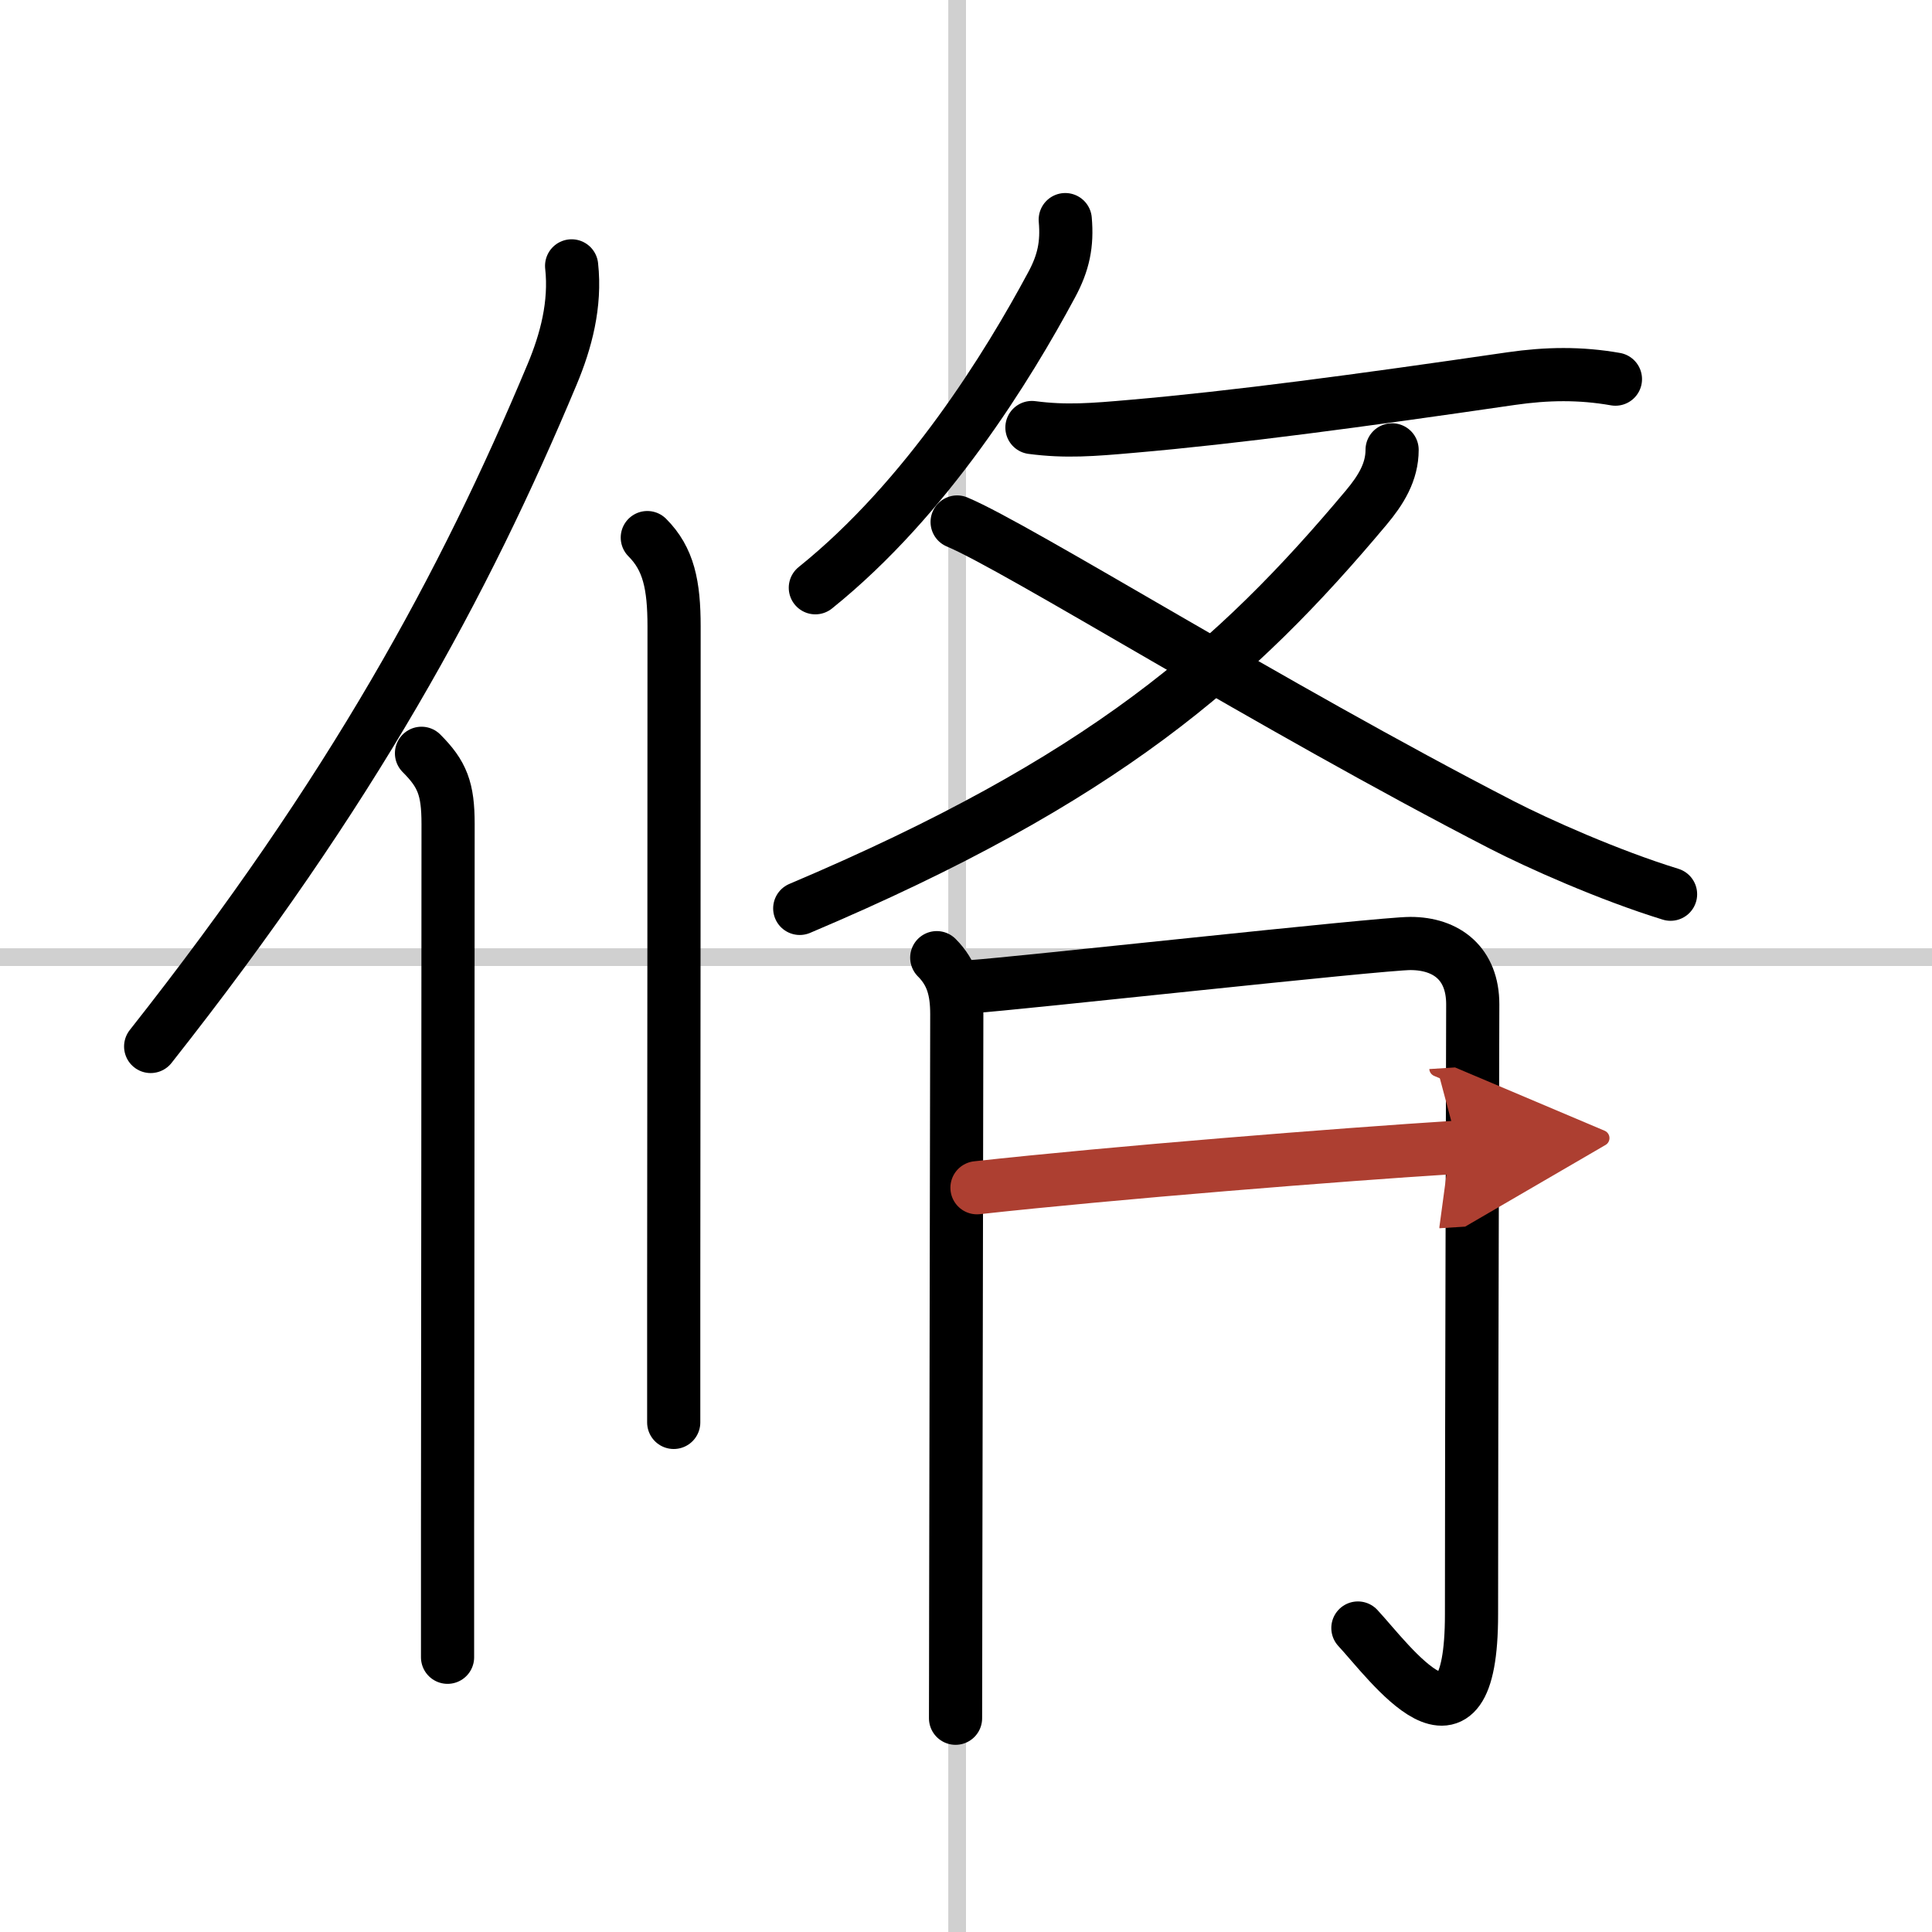
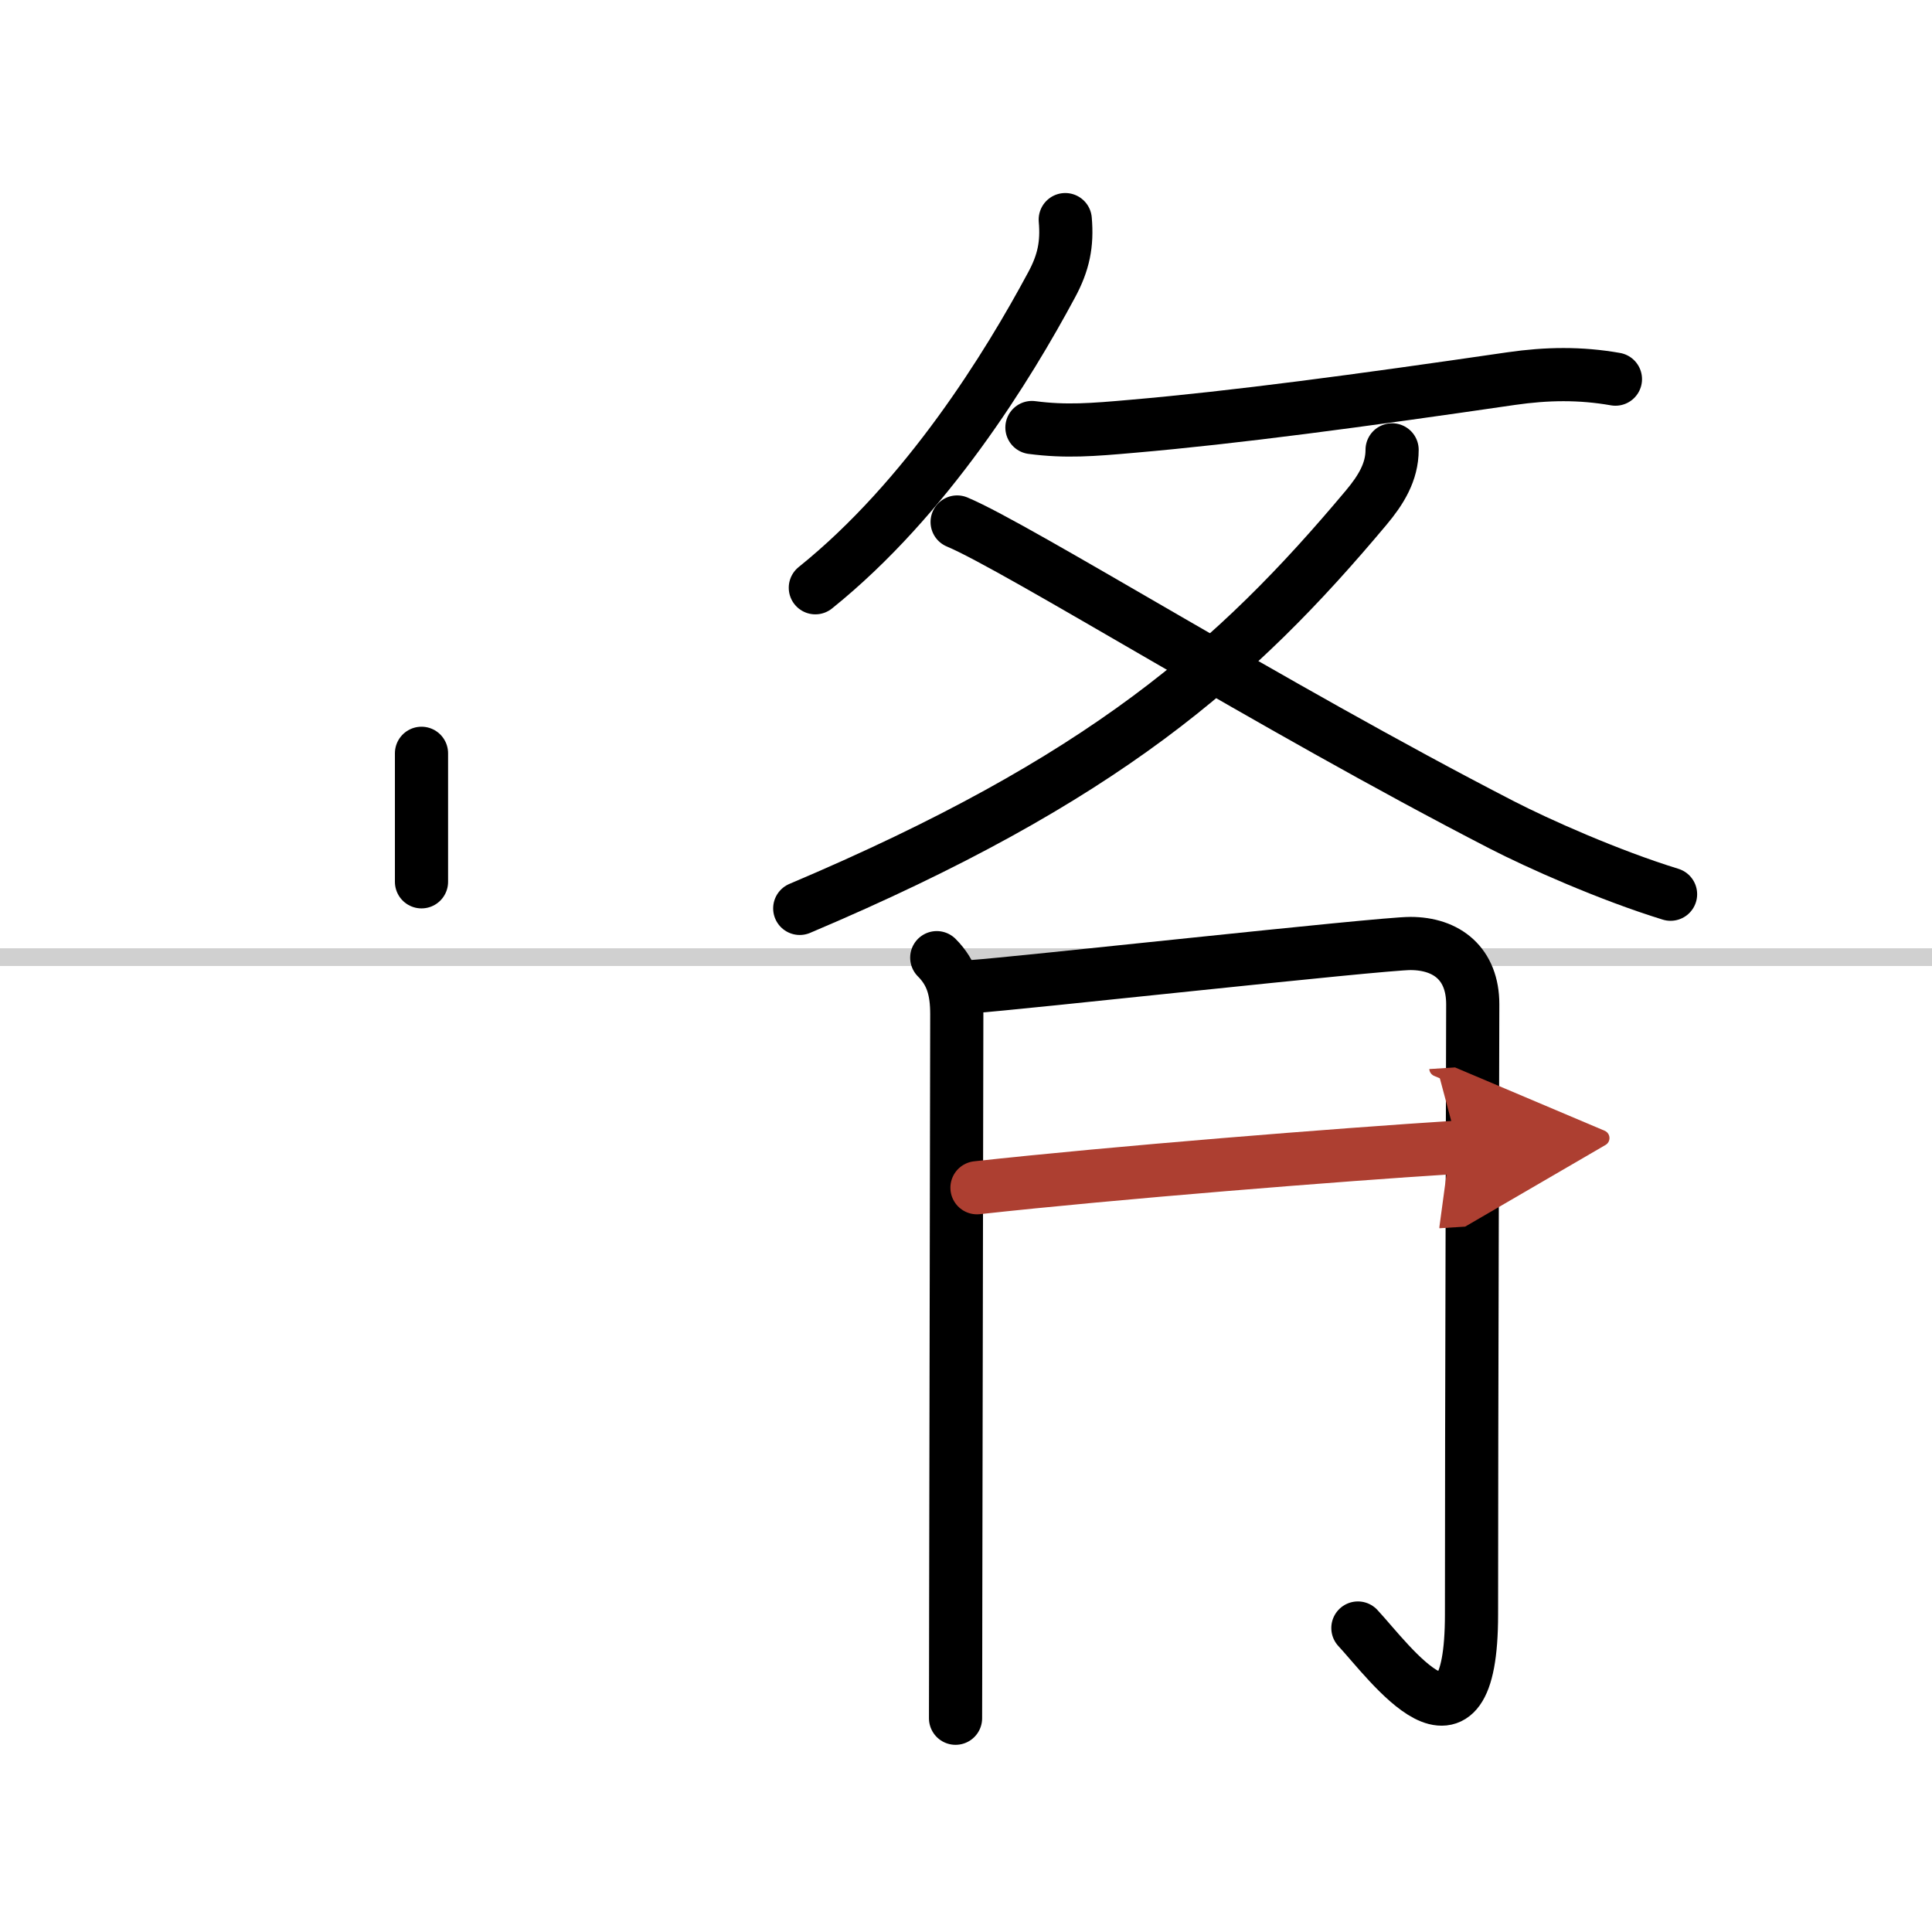
<svg xmlns="http://www.w3.org/2000/svg" width="400" height="400" viewBox="0 0 109 109">
  <defs>
    <marker id="a" markerWidth="4" orient="auto" refX="1" refY="5" viewBox="0 0 10 10">
      <polyline points="0 0 10 5 0 10 1 5" fill="#ad3f31" stroke="#ad3f31" />
    </marker>
  </defs>
  <g fill="none" stroke="#000" stroke-linecap="round" stroke-linejoin="round" stroke-width="3">
    <rect width="100%" height="100%" fill="#fff" stroke="#fff" />
-     <line x1="54" x2="54" y2="109" stroke="#d0d0d0" stroke-width="1" />
    <line x2="109" y1="54" y2="54" stroke="#d0d0d0" stroke-width="1" />
-     <path d="M32.25,15c0.24,2.17-0.32,4.26-1.1,6.12C26.19,32.98,19.89,44.61,8.5,59.04" />
-     <path d="m23.78 42.5c1.17 1.17 1.5 2 1.5 3.98 0 9.87-0.02 28.41-0.03 39.77v7.25" />
-     <path d="m36.52 30.33c1.2 1.2 1.51 2.67 1.51 5.02 0 10.82-0.01 27.5-0.02 37.52v7.38" />
+     <path d="m23.78 42.5v7.25" />
    <path d="m60.1 12.39c0.12 1.38-0.09 2.43-0.78 3.7-2.42 4.51-7.01 12-13.32 17.07" />
    <path d="m58.22 24.12c1.91 0.25 3.41 0.13 5.67-0.07 5.78-0.5 12.73-1.43 21.37-2.69 2.01-0.29 3.89-0.32 5.88 0.03" />
    <path d="m78.54 25.38c0 1.25-0.63 2.27-1.47 3.27-7.32 8.73-14.82 15.35-31.95 22.6" />
    <path d="m54 29.45c3.46 1.45 17.65 10.35 30.73 17.09 2.04 1.05 6.02 2.83 9.52 3.91" />
    <path d="m52.85 54.03c0.87 0.87 1.13 1.85 1.13 3.19 0 0.47-0.04 21.88-0.06 33.28 0 3.09-0.01 5.44-0.01 6.44" />
    <path d="m54.87 55.66c2.26-0.14 23.01-2.43 24.7-2.43 2.06 0 3.52 1.15 3.52 3.43 0 2.34-0.07 23.01-0.07 34.42 0 9.17-4.64 2.67-6.41 0.77" />
    <path d="m55.12 67.01c7.73-0.85 20.36-1.86 27.15-2.29" marker-end="url(#a)" stroke="#ad3f31" />
  </g>
</svg>